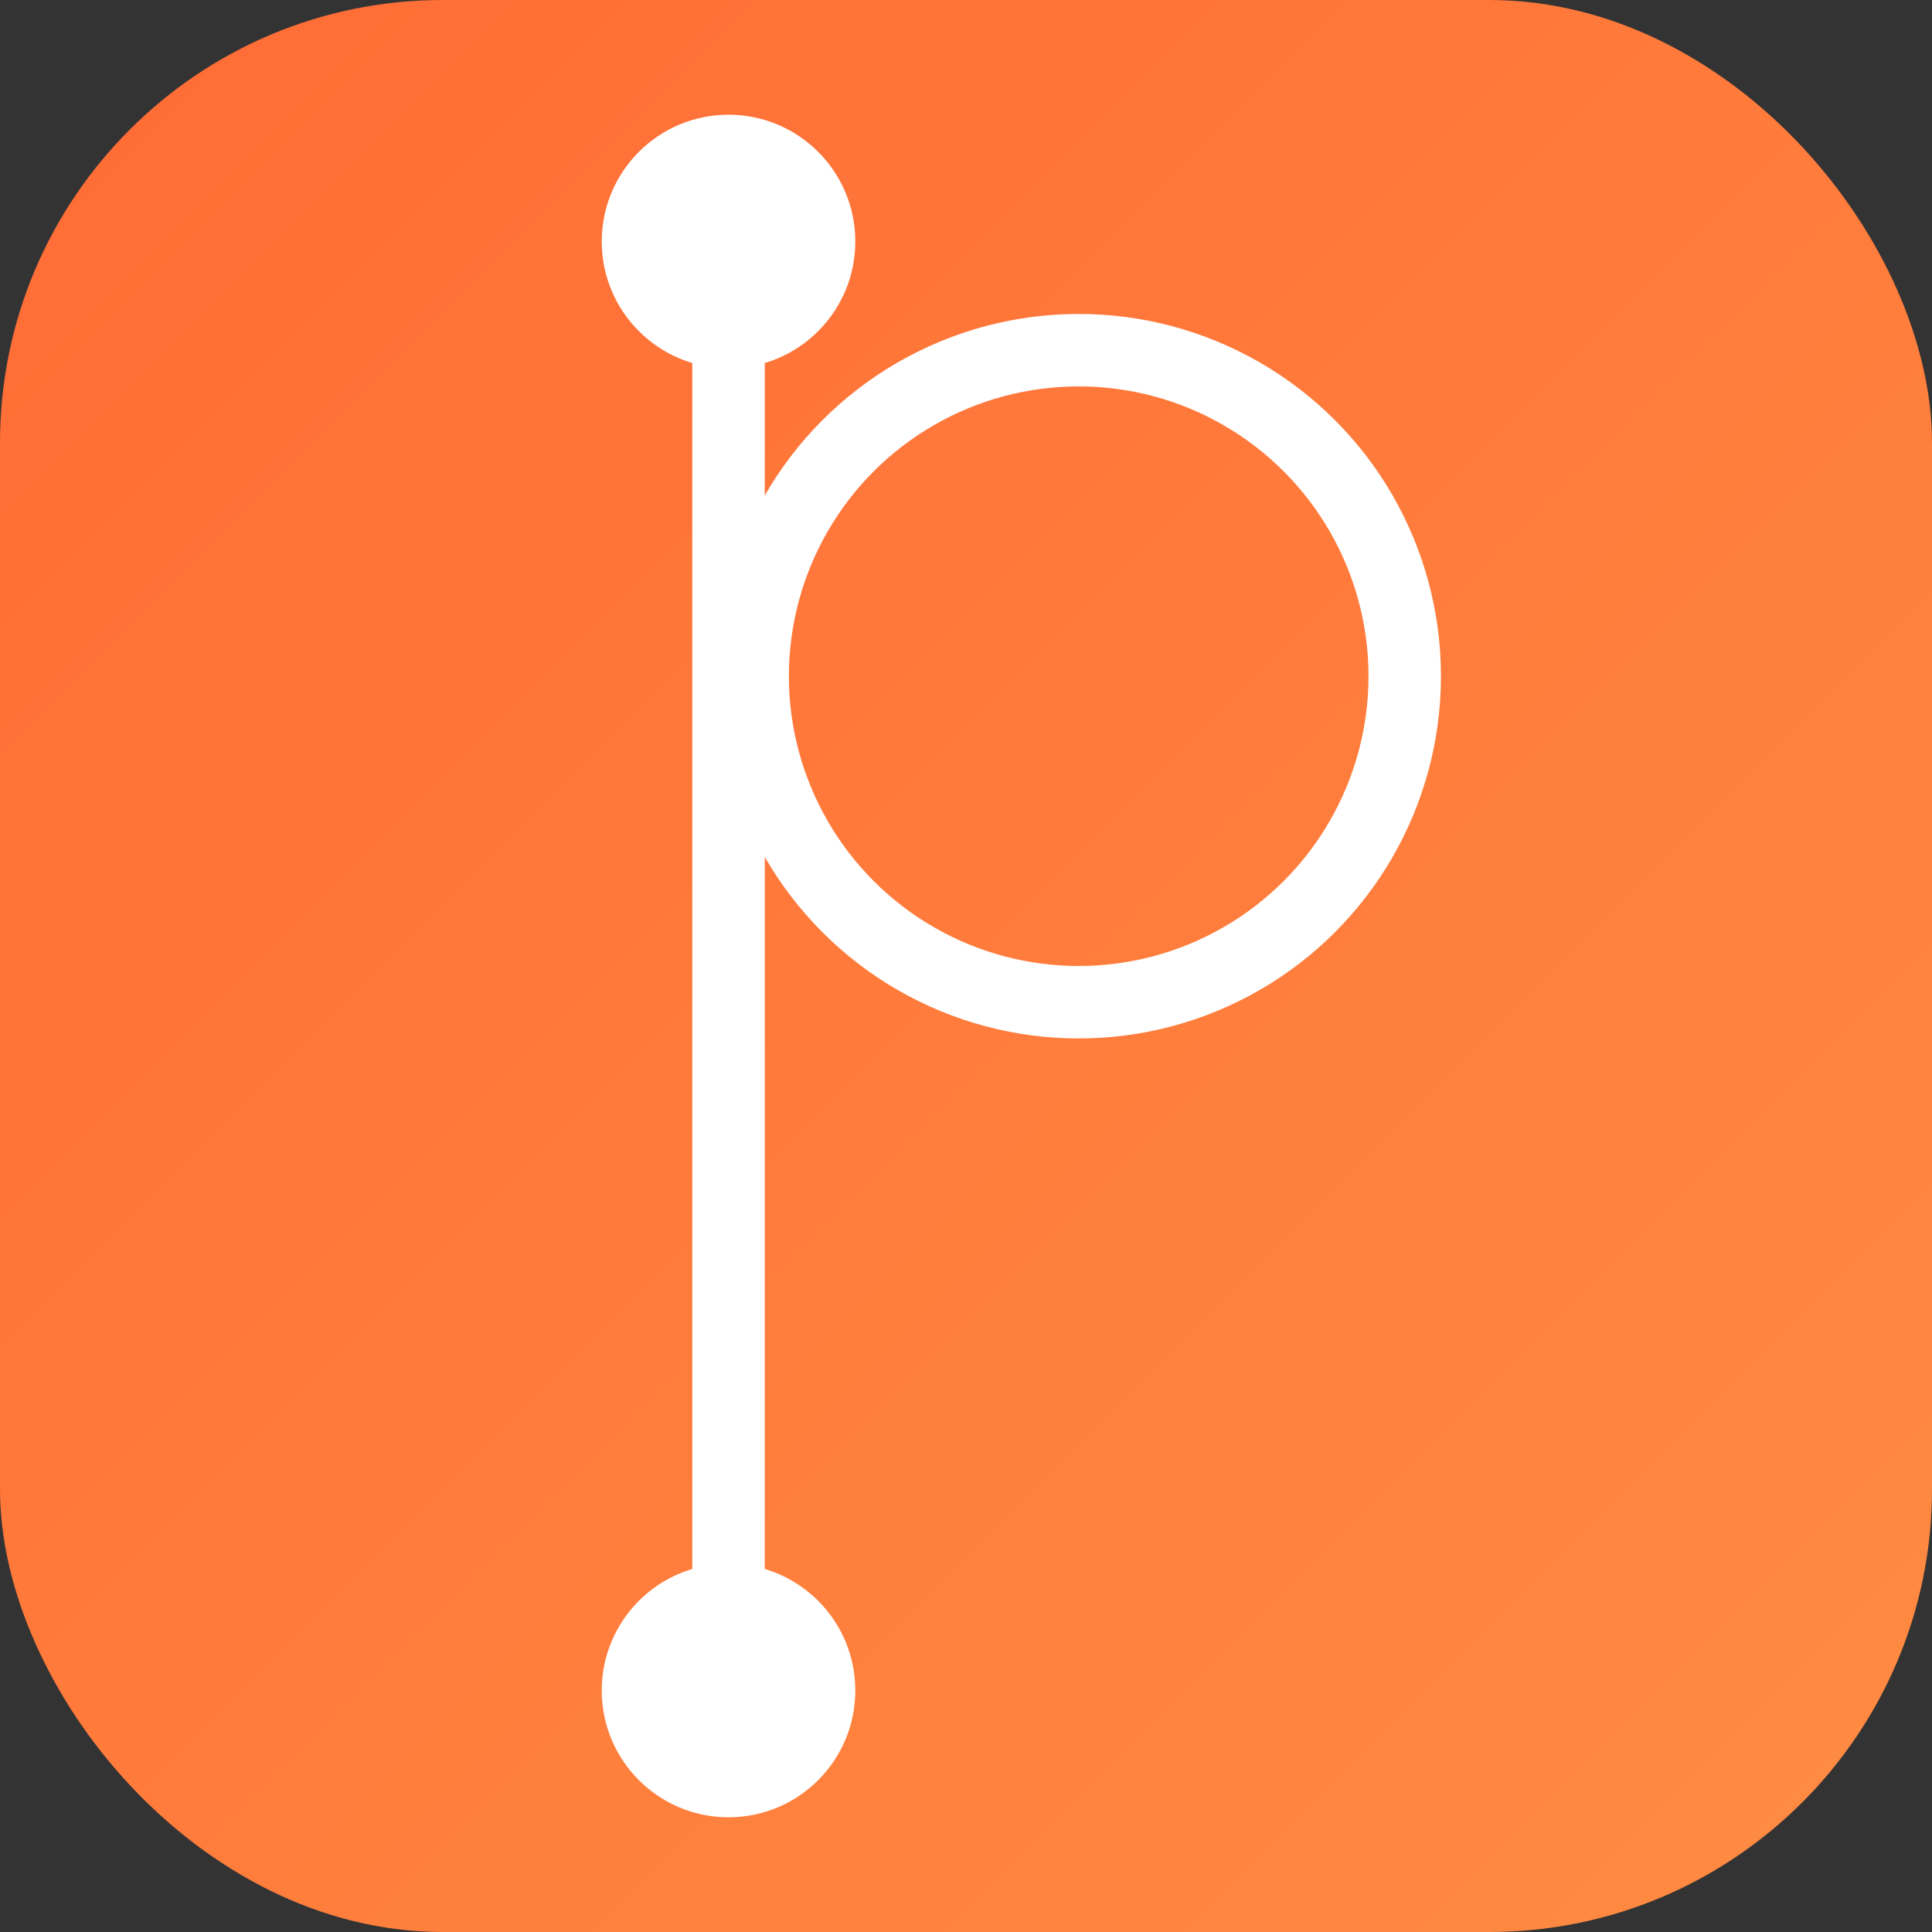
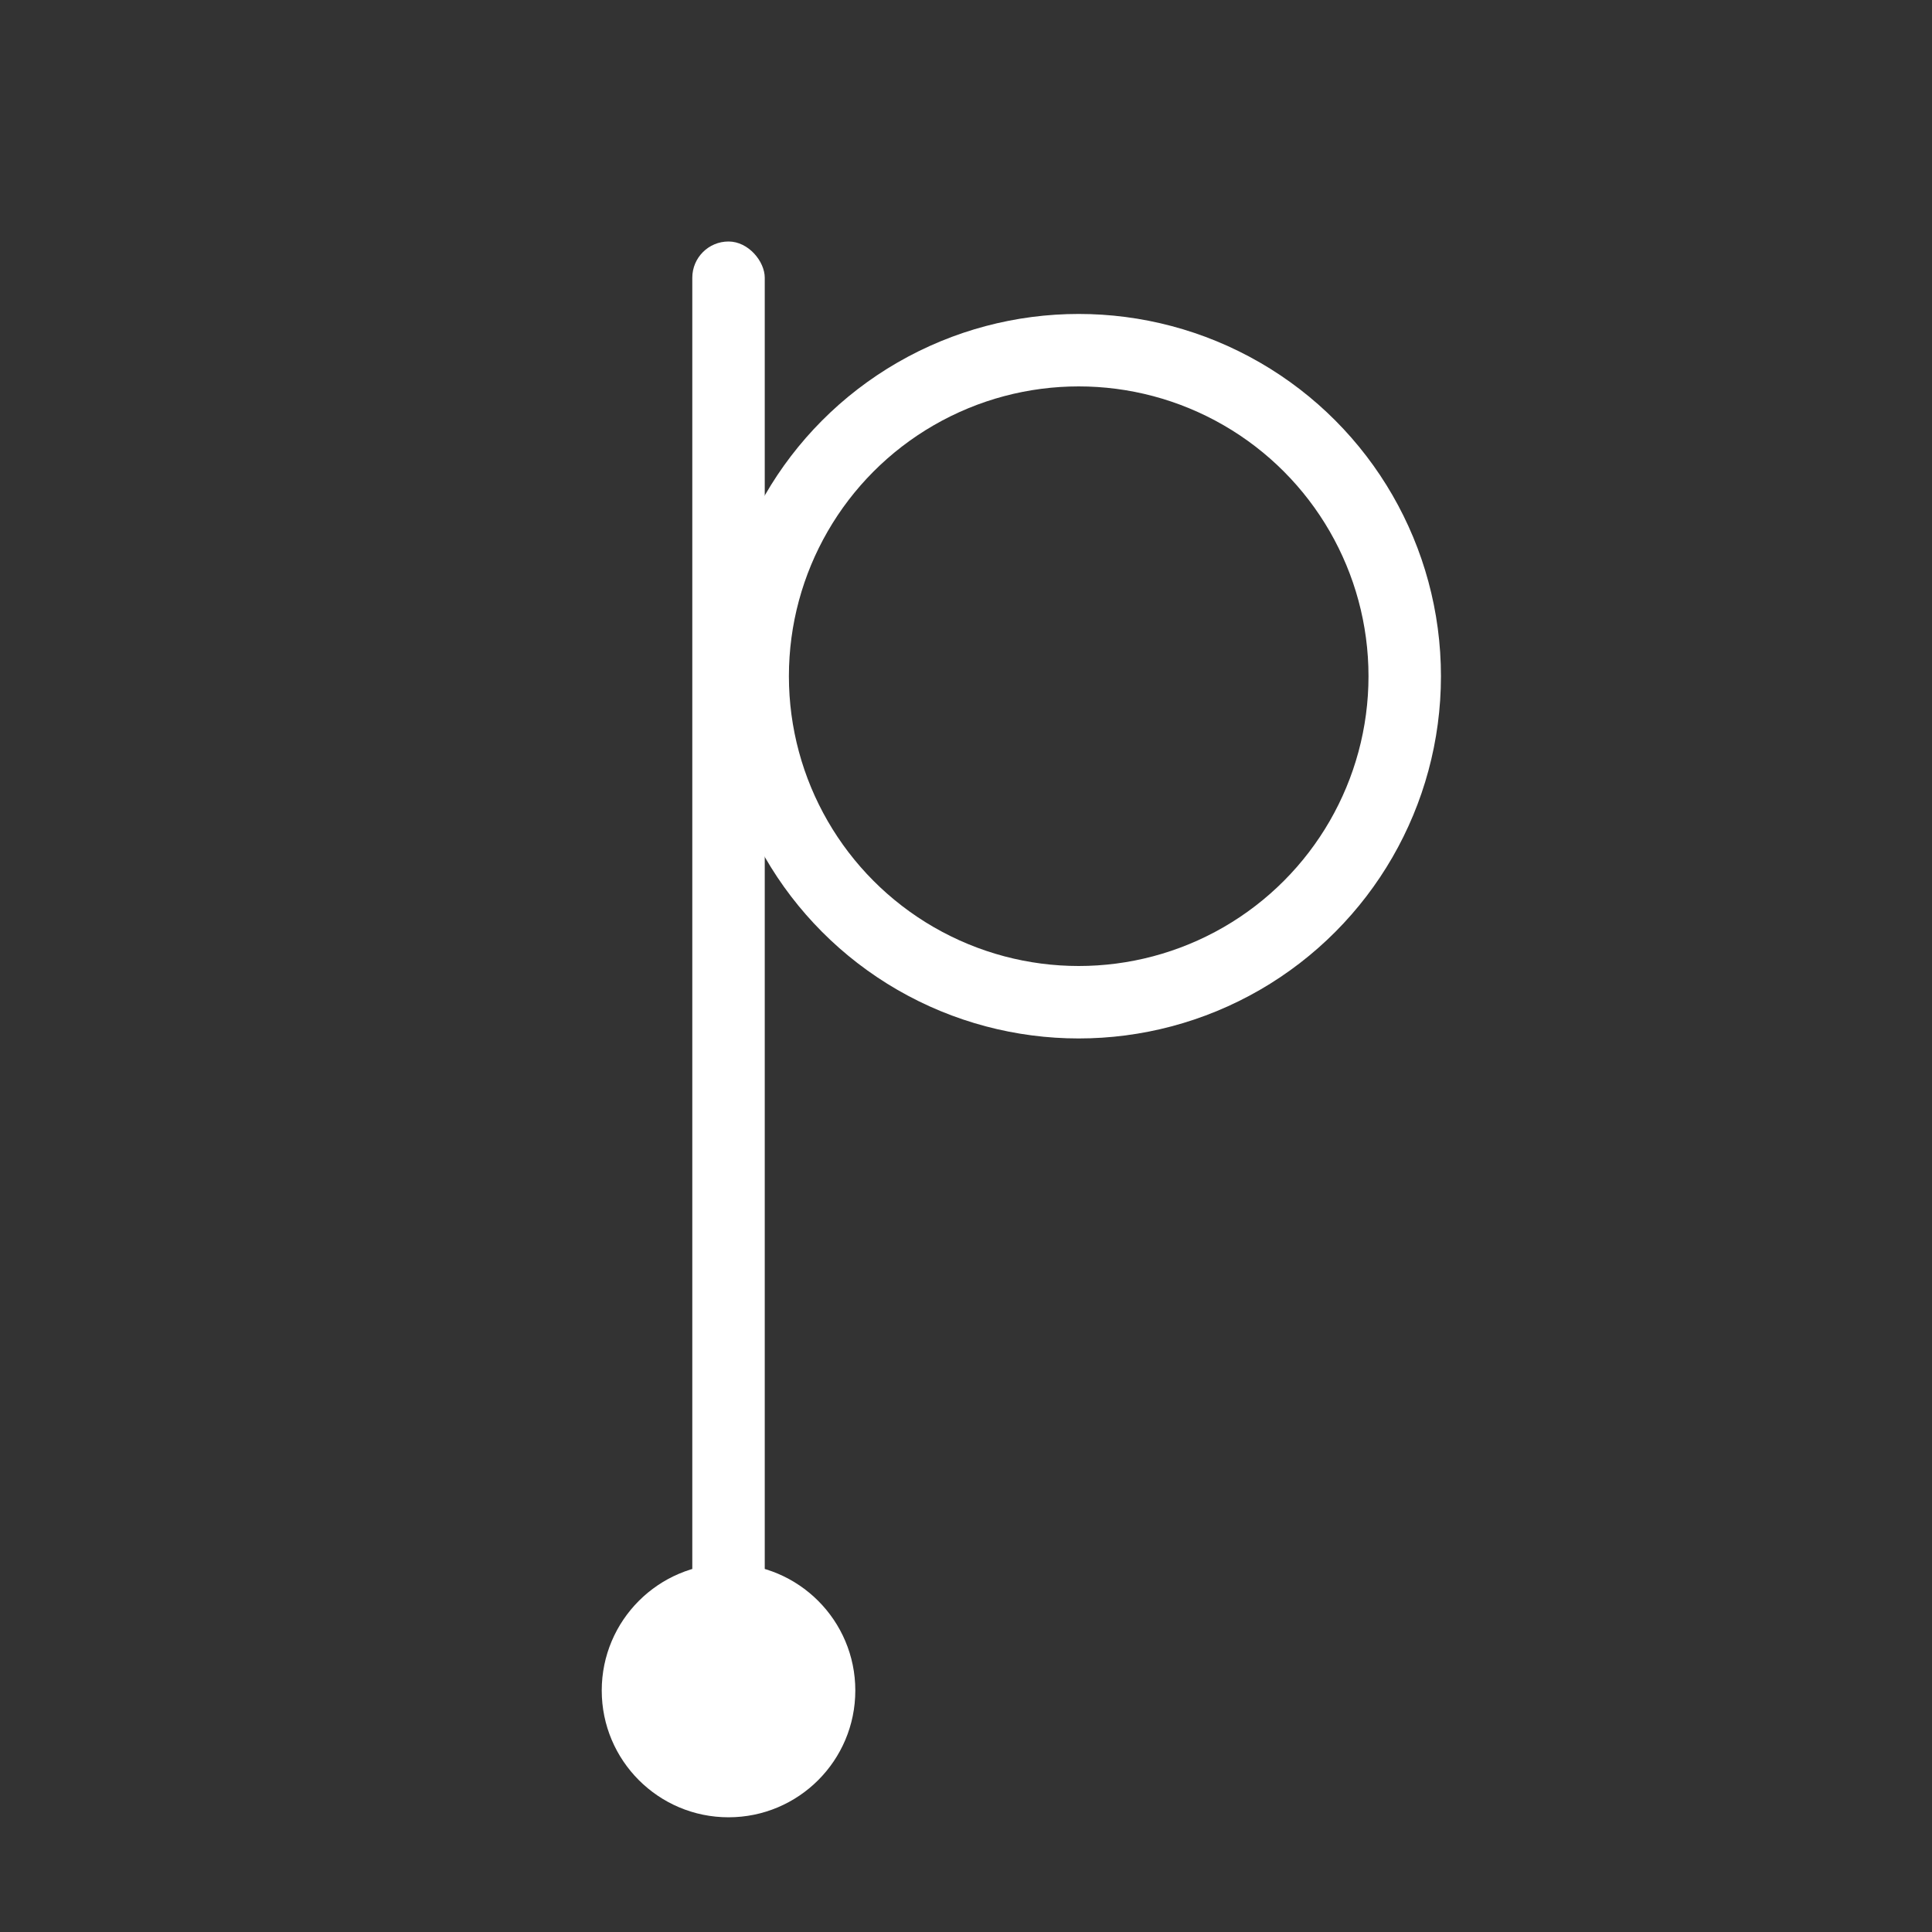
<svg xmlns="http://www.w3.org/2000/svg" width="48" height="48" viewBox="0 0 48 48">
  <rect x="0" y="0" width="48" height="48" fill="#333333" stroke="none" />
  <defs>
    <linearGradient id="bg-gradient" x1="0%" y1="0%" x2="100%" y2="100%">
      <stop offset="0%" stop-color="#ff6b35" />
      <stop offset="100%" stop-color="#ff8c42" />
    </linearGradient>
  </defs>
-   <rect width="48" height="48" rx="11" fill="url(#bg-gradient)" />
  <g transform="translate(16, 6)">
    <circle cx="2.1" cy="36" r="3.15" fill="white" />
    <rect x="1.2" y="0" width="1.8" height="36" rx="0.9" fill="white" />
    <circle cx="10.8" cy="10.8" r="8.1" fill="none" stroke="white" stroke-width="1.8" />
-     <circle cx="2.1" cy="0" r="3.15" fill="white" />
  </g>
</svg>